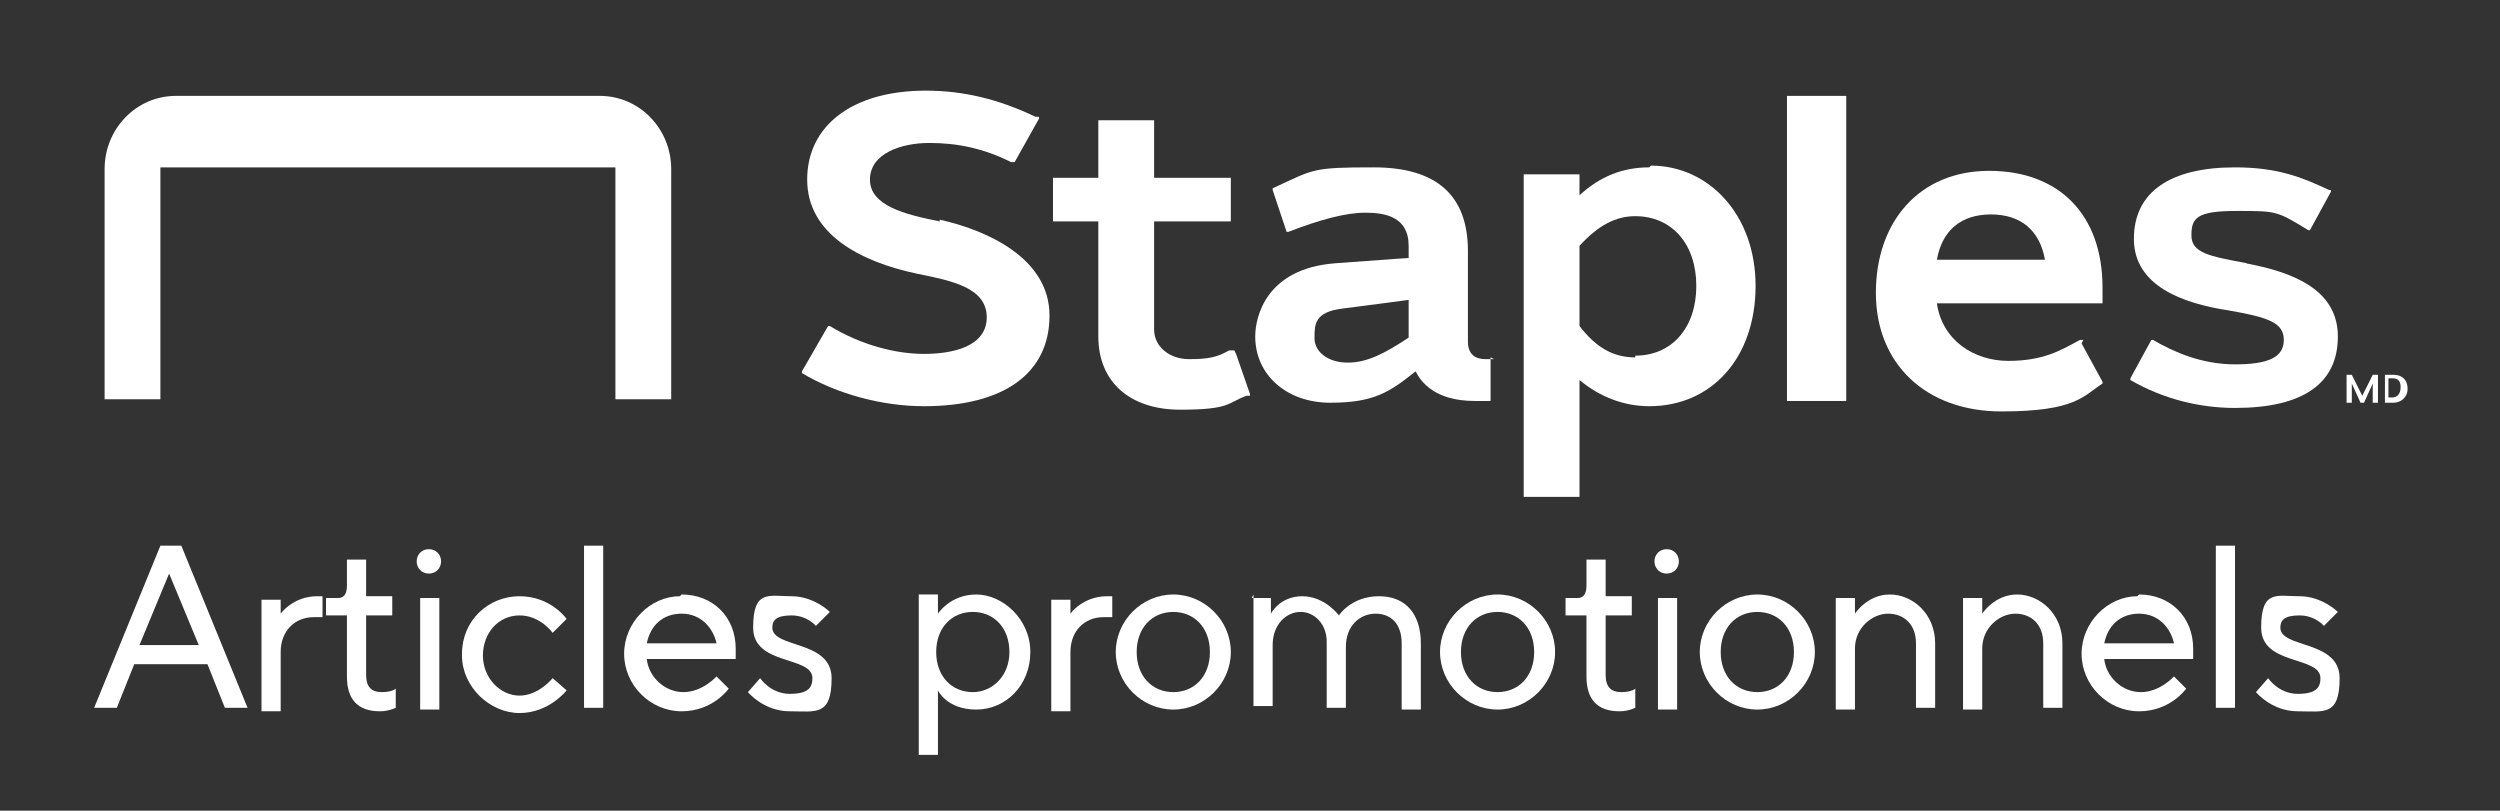
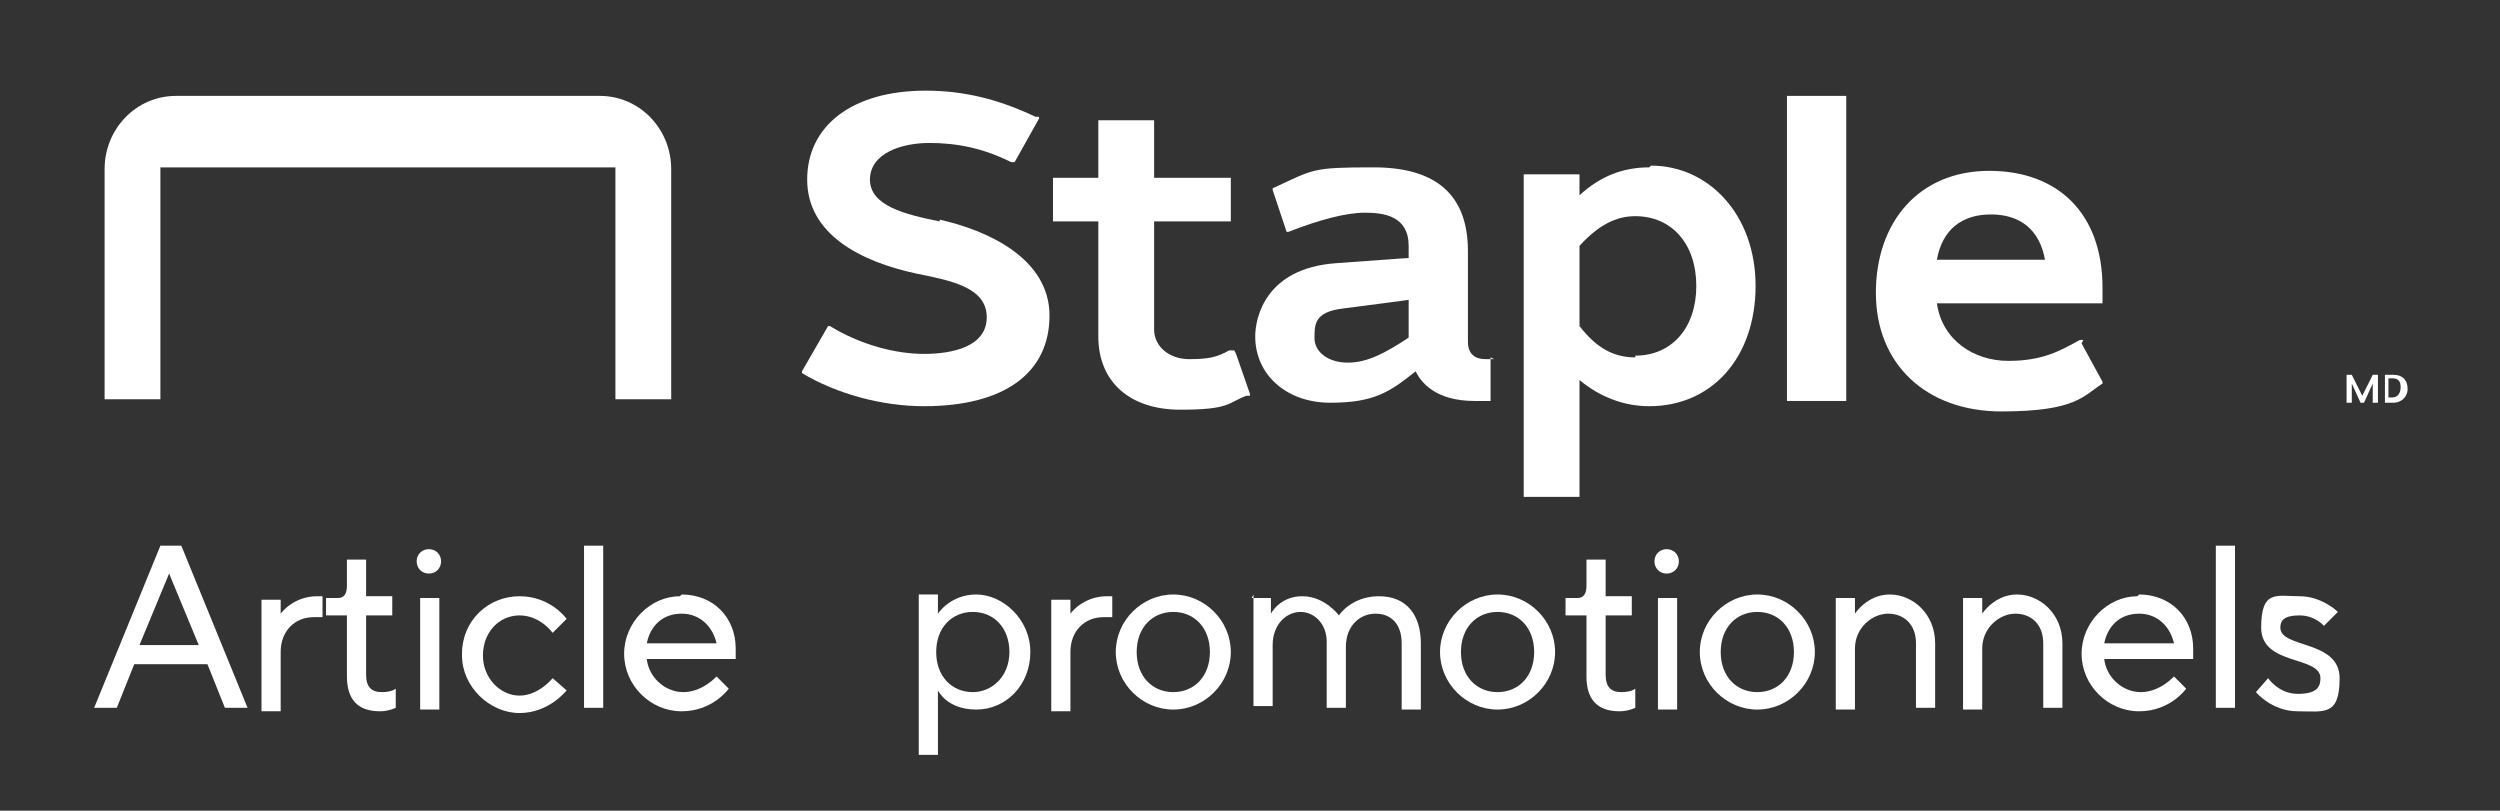
<svg xmlns="http://www.w3.org/2000/svg" version="1.1" viewBox="0 0 143.4 46.5">
  <rect x="0" y="0" width="143.4" height="46.5" fill="#333333" stroke="none" />
  <defs>
    <style>
      .cls-1 {
        fill: #fff;
      }
    </style>
  </defs>
  <g>
    <g id="Layer_1">
      <g>
        <g>
          <g>
            <path class="cls-1" d="M9.2,31.3h1.2l3.8,9.3h-1.3l-1-2.5h-4.2l-1,2.5h-1.3l3.8-9.3ZM8.1,37h3.3l-1.7-4.1-1.7,4.1Z" />
            <path class="cls-1" d="M16.1,34.3v.9s.7-1,2.1-1h.3v1.2s-.2,0-.5,0c-1.1,0-1.9.8-1.9,2v3.4h-1.1v-6.4h1.1Z" />
            <path class="cls-1" d="M18.7,34.3h.7c.3,0,.5-.2.5-.7v-1.5h1.1v2.1h1.5v1.1h-1.5v3.4c0,.7.3,1,.9,1s.8-.2.8-.2v1.1s-.4.2-.9.2c-1.3,0-1.9-.7-1.9-2v-3.5h-1.2v-1.1Z" />
            <path class="cls-1" d="M24.6,31.5c.4,0,.7.3.7.7s-.3.7-.7.7-.7-.3-.7-.7.3-.7.7-.7ZM25.2,34.3v6.4h-1.1v-6.4h1.1Z" />
            <path class="cls-1" d="M26.5,37.5c0-1.9,1.5-3.3,3.3-3.3s2.7,1.3,2.7,1.3l-.8.8s-.7-1-1.9-1-2.1,1-2.1,2.3,1,2.3,2.1,2.3,1.9-1,1.9-1l.8.7s-1,1.3-2.7,1.3-3.3-1.5-3.3-3.3Z" />
            <path class="cls-1" d="M33.5,31.3h1.1v9.3h-1.1v-9.3Z" />
            <path class="cls-1" d="M39.1,34.1c1.8,0,3.1,1.3,3.1,3.1s0,.6,0,.6h-5.1c.1,1,1,1.9,2.1,1.9s1.9-.9,1.9-.9l.7.7s-.9,1.3-2.7,1.3-3.3-1.5-3.3-3.3,1.5-3.3,3.2-3.3ZM37.1,36.9h4c-.2-.9-.9-1.7-2-1.7s-1.8.7-2,1.7Z" />
-             <path class="cls-1" d="M43.6,38.9s.6.9,1.7.9,1.3-.4,1.3-.9c0-1.3-3.4-.7-3.4-2.9s.9-1.8,2.2-1.8,2.2.9,2.2.9l-.8.8s-.5-.6-1.4-.6-1.1.3-1.1.7c0,1.2,3.4.7,3.4,2.9s-.9,1.9-2.4,1.9-2.4-1.1-2.4-1.1l.7-.8Z" />
          </g>
          <g>
            <path class="cls-1" d="M53.8,34.3v.9s.7-1.1,2.2-1.1,3.1,1.4,3.1,3.3-1.4,3.3-3.1,3.3-2.2-1.1-2.2-1.1v3.7h-1.1v-9.2h1.1ZM55.8,39.7c1.1,0,2.1-.9,2.1-2.3s-.9-2.3-2.1-2.3-2.1.9-2.1,2.3.9,2.3,2.1,2.3Z" />
            <path class="cls-1" d="M61.4,34.3v.9s.7-1,2.1-1h.3v1.2s-.2,0-.5,0c-1.1,0-1.9.8-1.9,2v3.4h-1.1v-6.4h1.1Z" />
            <path class="cls-1" d="M67.3,34.1c1.8,0,3.3,1.5,3.3,3.3s-1.5,3.3-3.3,3.3-3.3-1.5-3.3-3.3,1.5-3.3,3.3-3.3ZM67.3,39.7c1.2,0,2.1-.9,2.1-2.3s-.9-2.3-2.1-2.3-2.1.9-2.1,2.3.9,2.3,2.1,2.3Z" />
            <path class="cls-1" d="M71.8,34.3h1.1v.9s.5-1,1.8-1,2.1,1.1,2.1,1.1c0,0,.7-1.1,2.3-1.1s2.4,1.1,2.4,2.7v3.8h-1.1v-3.8c0-1.1-.6-1.7-1.5-1.7s-1.7.7-1.7,1.9v3.5h-1.1v-3.8c0-1-.7-1.7-1.5-1.7s-1.6.7-1.6,1.9v3.5h-1.1v-6.4Z" />
            <path class="cls-1" d="M85.9,34.1c1.8,0,3.3,1.5,3.3,3.3s-1.5,3.3-3.3,3.3-3.3-1.5-3.3-3.3,1.5-3.3,3.3-3.3ZM85.9,39.7c1.2,0,2.1-.9,2.1-2.3s-.9-2.3-2.1-2.3-2.1.9-2.1,2.3.9,2.3,2.1,2.3Z" />
            <path class="cls-1" d="M89.8,34.3h.7c.3,0,.5-.2.5-.7v-1.5h1.1v2.1h1.5v1.1h-1.5v3.4c0,.7.3,1,.9,1s.8-.2.8-.2v1.1s-.4.2-.9.2c-1.3,0-1.9-.7-1.9-2v-3.5h-1.2v-1.1Z" />
            <path class="cls-1" d="M95.6,31.5c.4,0,.7.3.7.7s-.3.7-.7.7-.7-.3-.7-.7.3-.7.7-.7ZM96.2,34.3v6.4h-1.1v-6.4h1.1Z" />
            <path class="cls-1" d="M100.8,34.1c1.8,0,3.3,1.5,3.3,3.3s-1.5,3.3-3.3,3.3-3.3-1.5-3.3-3.3,1.5-3.3,3.3-3.3ZM100.8,39.7c1.2,0,2.1-.9,2.1-2.3s-.9-2.3-2.1-2.3-2.1.9-2.1,2.3.9,2.3,2.1,2.3Z" />
            <path class="cls-1" d="M106.4,34.3v.9s.7-1.1,2-1.1,2.6,1.1,2.6,2.8v3.7h-1.1v-3.7c0-1.1-.7-1.7-1.6-1.7s-1.9.8-1.9,2v3.5h-1.1v-6.4h1.1Z" />
            <path class="cls-1" d="M113.7,34.3v.9s.7-1.1,2-1.1,2.6,1.1,2.6,2.8v3.7h-1.1v-3.7c0-1.1-.7-1.7-1.6-1.7s-1.9.8-1.9,2v3.5h-1.1v-6.4h1.1Z" />
            <path class="cls-1" d="M122.7,34.1c1.8,0,3.1,1.3,3.1,3.1s0,.6,0,.6h-5.1c.1,1,1,1.9,2.1,1.9s1.9-.9,1.9-.9l.7.7s-.9,1.3-2.7,1.3-3.3-1.5-3.3-3.3,1.5-3.3,3.2-3.3ZM120.7,36.9h4c-.2-.9-.9-1.7-2-1.7s-1.8.7-2,1.7Z" />
            <path class="cls-1" d="M127.1,31.3h1.1v9.3h-1.1v-9.3Z" />
            <path class="cls-1" d="M130.1,38.9s.6.9,1.7.9,1.3-.4,1.3-.9c0-1.3-3.4-.7-3.4-2.9s.9-1.8,2.2-1.8,2.2.9,2.2.9l-.8.8s-.5-.6-1.4-.6-1.1.3-1.1.7c0,1.2,3.4.7,3.4,2.9s-.9,1.9-2.4,1.9-2.4-1.1-2.4-1.1l.7-.8Z" />
          </g>
        </g>
        <g>
          <g>
            <path class="cls-1" d="M53.9,12.7c-2-.4-4-.9-4-2.4s1.8-2.1,3.4-2.1,3.1.3,4.7,1.1h.1c0,0,0,0,.1,0l1.4-2.5s0,0,0-.1h-.2c-2.1-1-4.1-1.5-6.3-1.5-4.2,0-6.8,2-6.8,5.1s3,4.7,6.3,5.4c2,.4,4,.8,4,2.5s-2,2.1-3.6,2.1-3.6-.5-5.4-1.6h0c0,0,0,0-.1,0l-1.5,2.6s0,0,0,.1h0c2,1.2,4.6,1.9,7,1.9,4.6,0,7.2-1.9,7.2-5.2s-3.6-4.9-6.3-5.5Z" />
            <path class="cls-1" d="M70.8,20.1s0,0-.1,0h-.2c-.7.4-1.2.5-2.3.5s-2-.7-2-1.7v-6.2h4.4s0,0,0,0v-2.5s0,0,0,0h-4.4v-3.3s0,0,0,0h-3.2s0,0,0,0v3.3h-2.6s0,0,0,0v2.5s0,0,0,0h2.6v6.6c0,2.6,1.8,4.2,4.7,4.2s2.7-.4,3.8-.8c0,0,.1,0,.2,0,0,0,0,0,0-.1l-.8-2.3Z" />
            <path class="cls-1" d="M34.7,5.5H10.1c-2.3,0-4.1,1.9-4.1,4.2v13.2c0,0,0,0,0,0h3.2c0,0,0,0,0,0v-13.3h26.1v13.3c0,0,0,0,0,0h3.2c0,0,0,0,0,0v-13.2c0-2.3-1.8-4.2-4.1-4.2Z" />
            <path class="cls-1" d="M85.7,20.6h-.5c-.6,0-1-.3-1-1v-5.2c0-3.2-1.8-4.8-5.4-4.8s-3.4.1-5.8,1.2c0,0,0,0,0,.1l.8,2.4s0,0,.1,0c1.8-.7,3.3-1.1,4.4-1.1s2.5.2,2.5,1.9v.7s-.2,0-4.2.3c-4,.3-4.6,3.1-4.6,4.2,0,2.2,1.8,3.8,4.3,3.8s3.4-.6,4.9-1.8h0c.3.6,1.1,1.7,3.4,1.7h.9s0,0,0,0v-2.5s0,0,0,0ZM80.9,19.3c-1.5,1-2.5,1.5-3.6,1.5s-1.9-.6-1.9-1.4,0-1.5,1.6-1.7c1.6-.2,3.8-.5,3.8-.5v2.2Z" />
-             <path class="cls-1" d="M128.9,15.1c-2.2-.4-3.2-.6-3.2-1.6s.3-1.4,2.6-1.4,2.3,0,4.1,1.1h0c0,0,0,0,.1,0l1.2-2.2s0,0,0-.1h-.1c-1.5-.7-2.9-1.3-5.4-1.3-3.7,0-5.8,1.4-5.8,4.1s2.8,3.7,5.4,4.1c2.3.4,3.2.7,3.2,1.7s-.9,1.4-2.8,1.4-3.5-.7-4.7-1.4h0c0,0,0,0-.1,0l-1.2,2.2s0,0,0,.1h0c1.9,1.1,4,1.6,6,1.6,3.9,0,5.9-1.4,5.9-4.1s-2.6-3.7-5.3-4.2Z" />
            <path class="cls-1" d="M94.6,9.6c-1.5,0-2.8.5-4,1.6v-1.2s0,0,0,0h-3.2s0,0,0,0v18.5s0,0,0,0h3.2s0,0,0,0v-6.7c1.2,1,2.6,1.5,4,1.5,3.6,0,6.1-2.8,6.1-6.9s-2.7-6.9-6-6.9ZM93.8,20.5c-1.2,0-2.2-.5-3.2-1.8v-4.6c1.1-1.2,2.1-1.7,3.2-1.7,2.1,0,3.5,1.6,3.5,4s-1.4,4-3.5,4Z" />
            <rect class="cls-1" x="102.5" y="5.5" width="3.4" height="17.5" rx="0" ry="0" />
            <path class="cls-1" d="M119.5,19.5s0,0-.1,0h-.1c-1.1.6-2.1,1.2-4.1,1.2s-3.8-1.2-4.1-3.3h9.5s0,0,0,0v-.9c0-4.2-2.5-6.7-6.5-6.7s-6.5,2.9-6.5,7,2.9,6.8,7.2,6.8,4.7-.9,5.8-1.6h0c0,0,0-.1,0-.1l-1.2-2.2ZM114.2,12.3c1.7,0,2.8.9,3.1,2.6h-6.2c.3-1.7,1.4-2.6,3.1-2.6Z" />
          </g>
          <g>
            <path class="cls-1" d="M136.4,21.5v1.6h-.3v-1.1l-.5,1.1h-.2l-.5-1.1v1.1h-.3v-1.6h.3l.6,1.2.6-1.2h.3Z" />
            <path class="cls-1" d="M138.1,22.3c0,.5-.4.8-.8.8h-.5v-1.6h.5c.5,0,.8.3.8.8ZM137,21.7v1.1h.2c.3,0,.5-.2.5-.6s-.2-.5-.5-.5h-.2Z" />
          </g>
        </g>
      </g>
    </g>
  </g>
</svg>